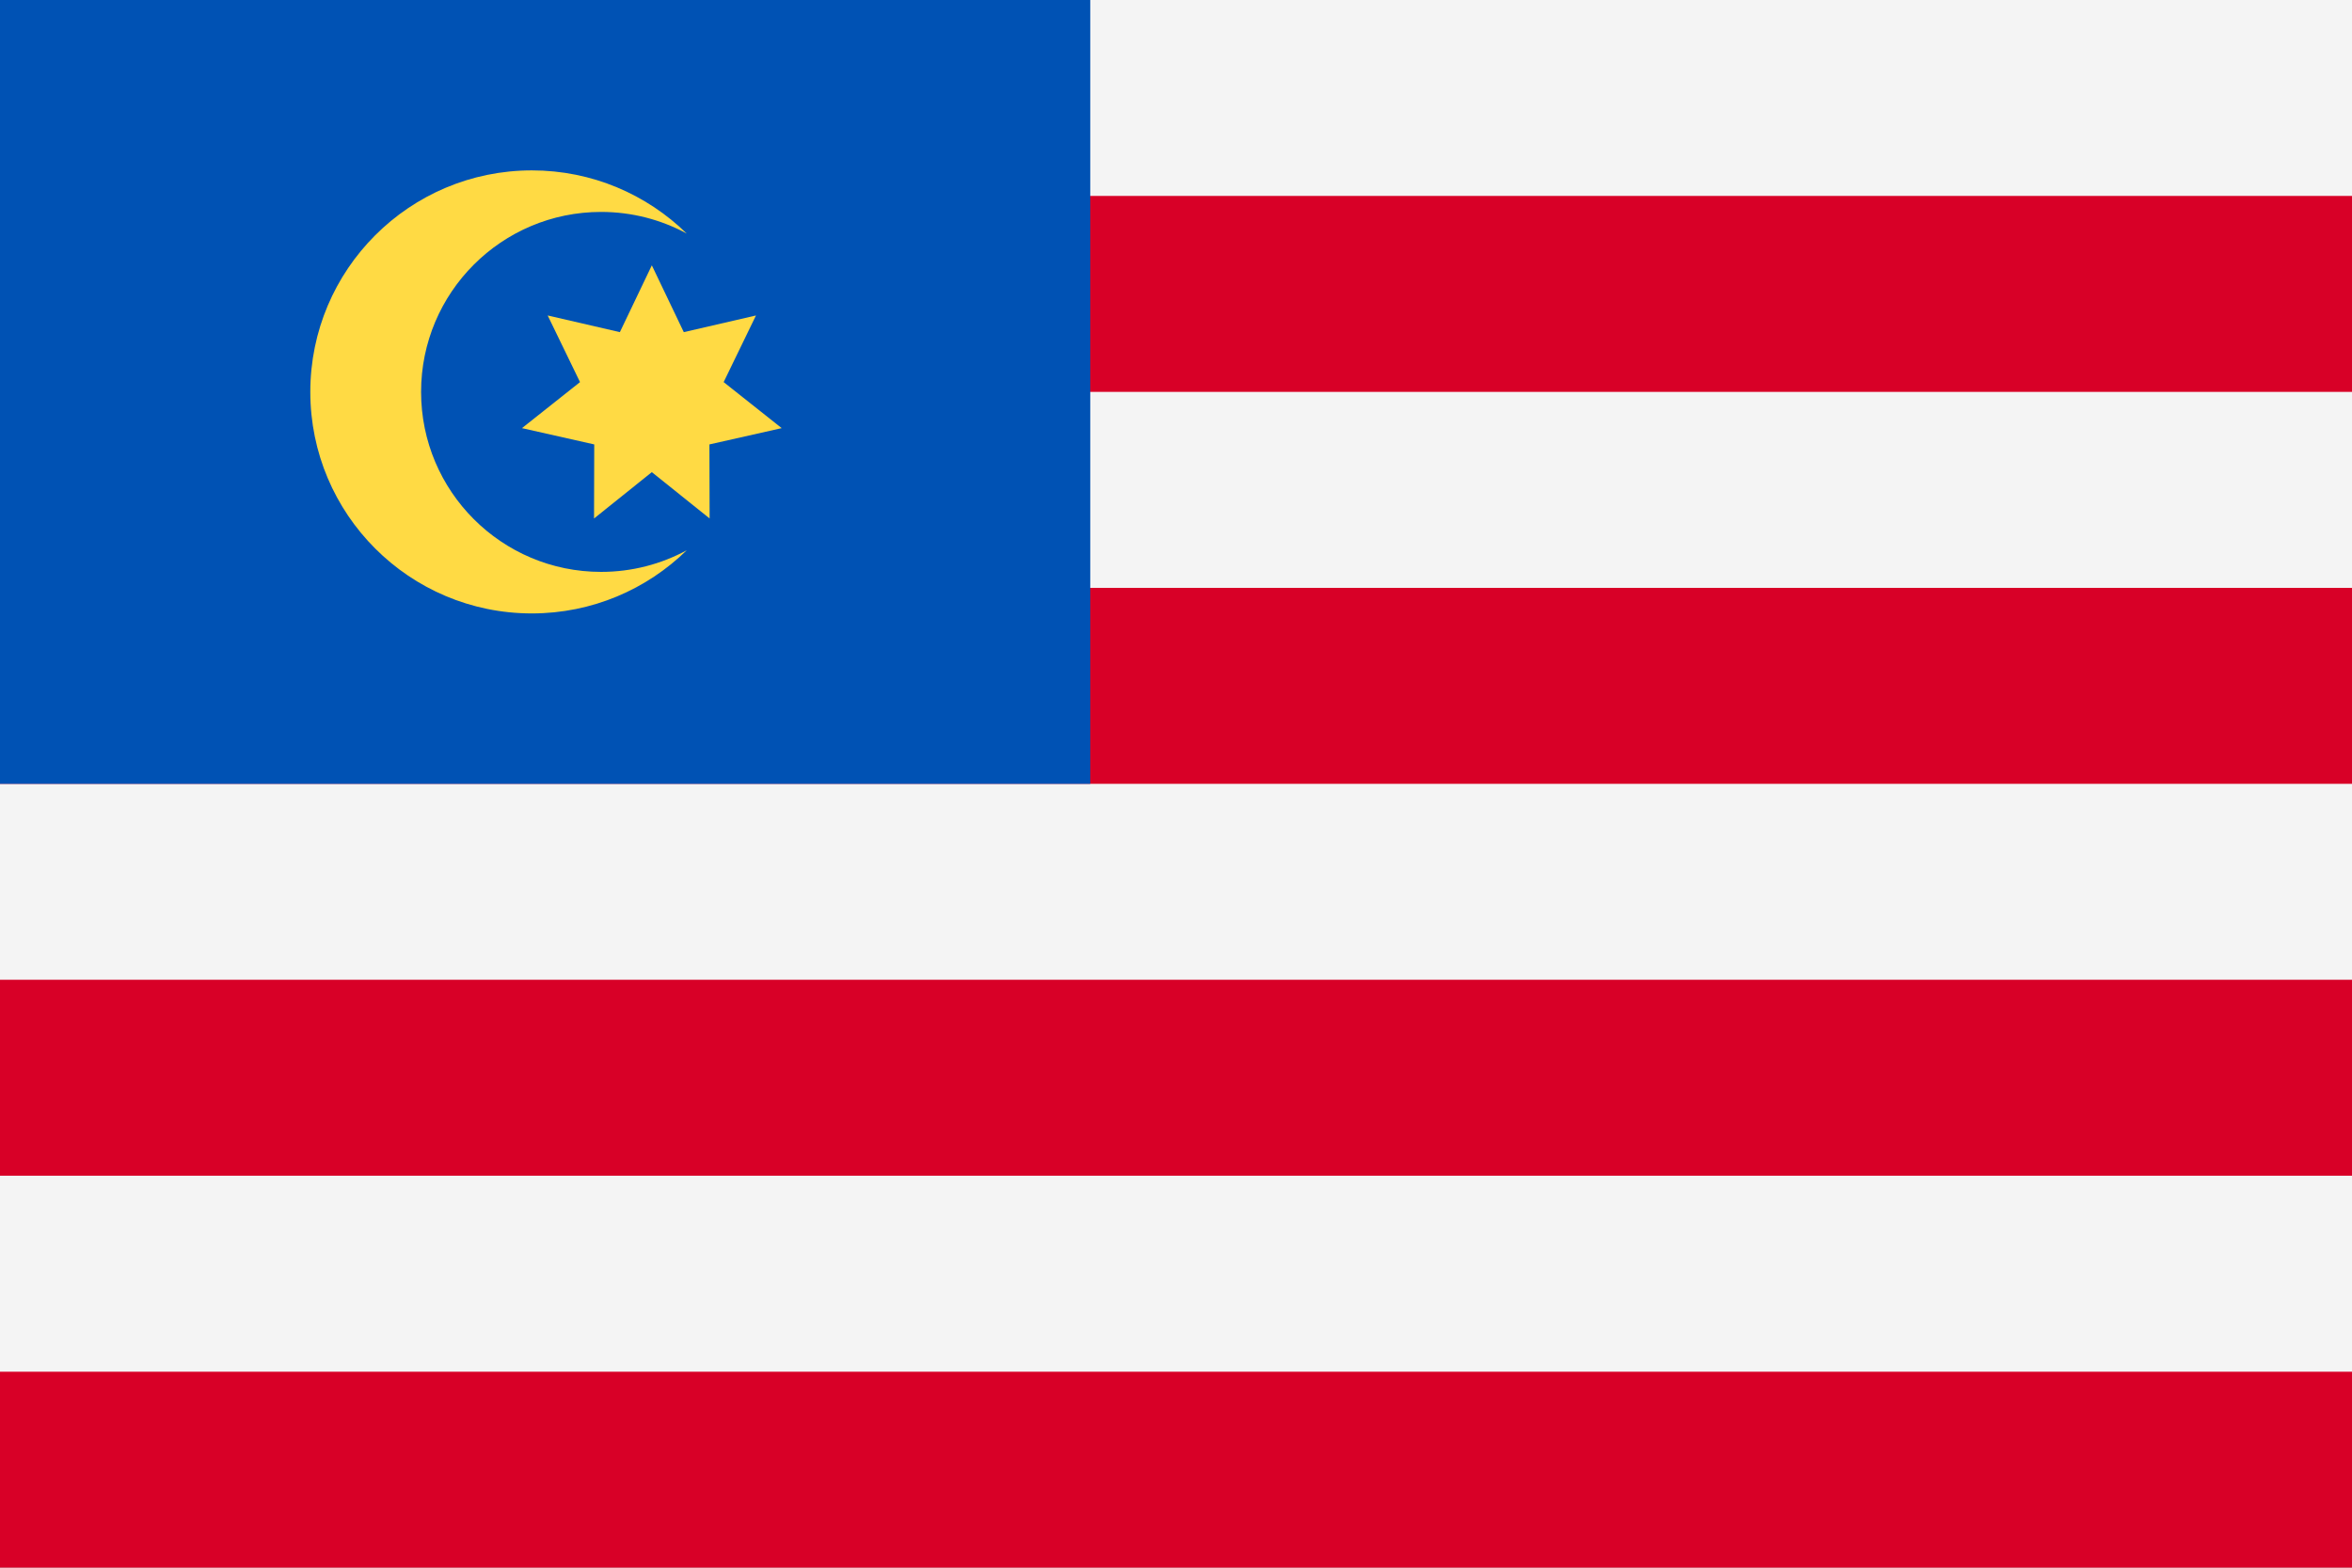
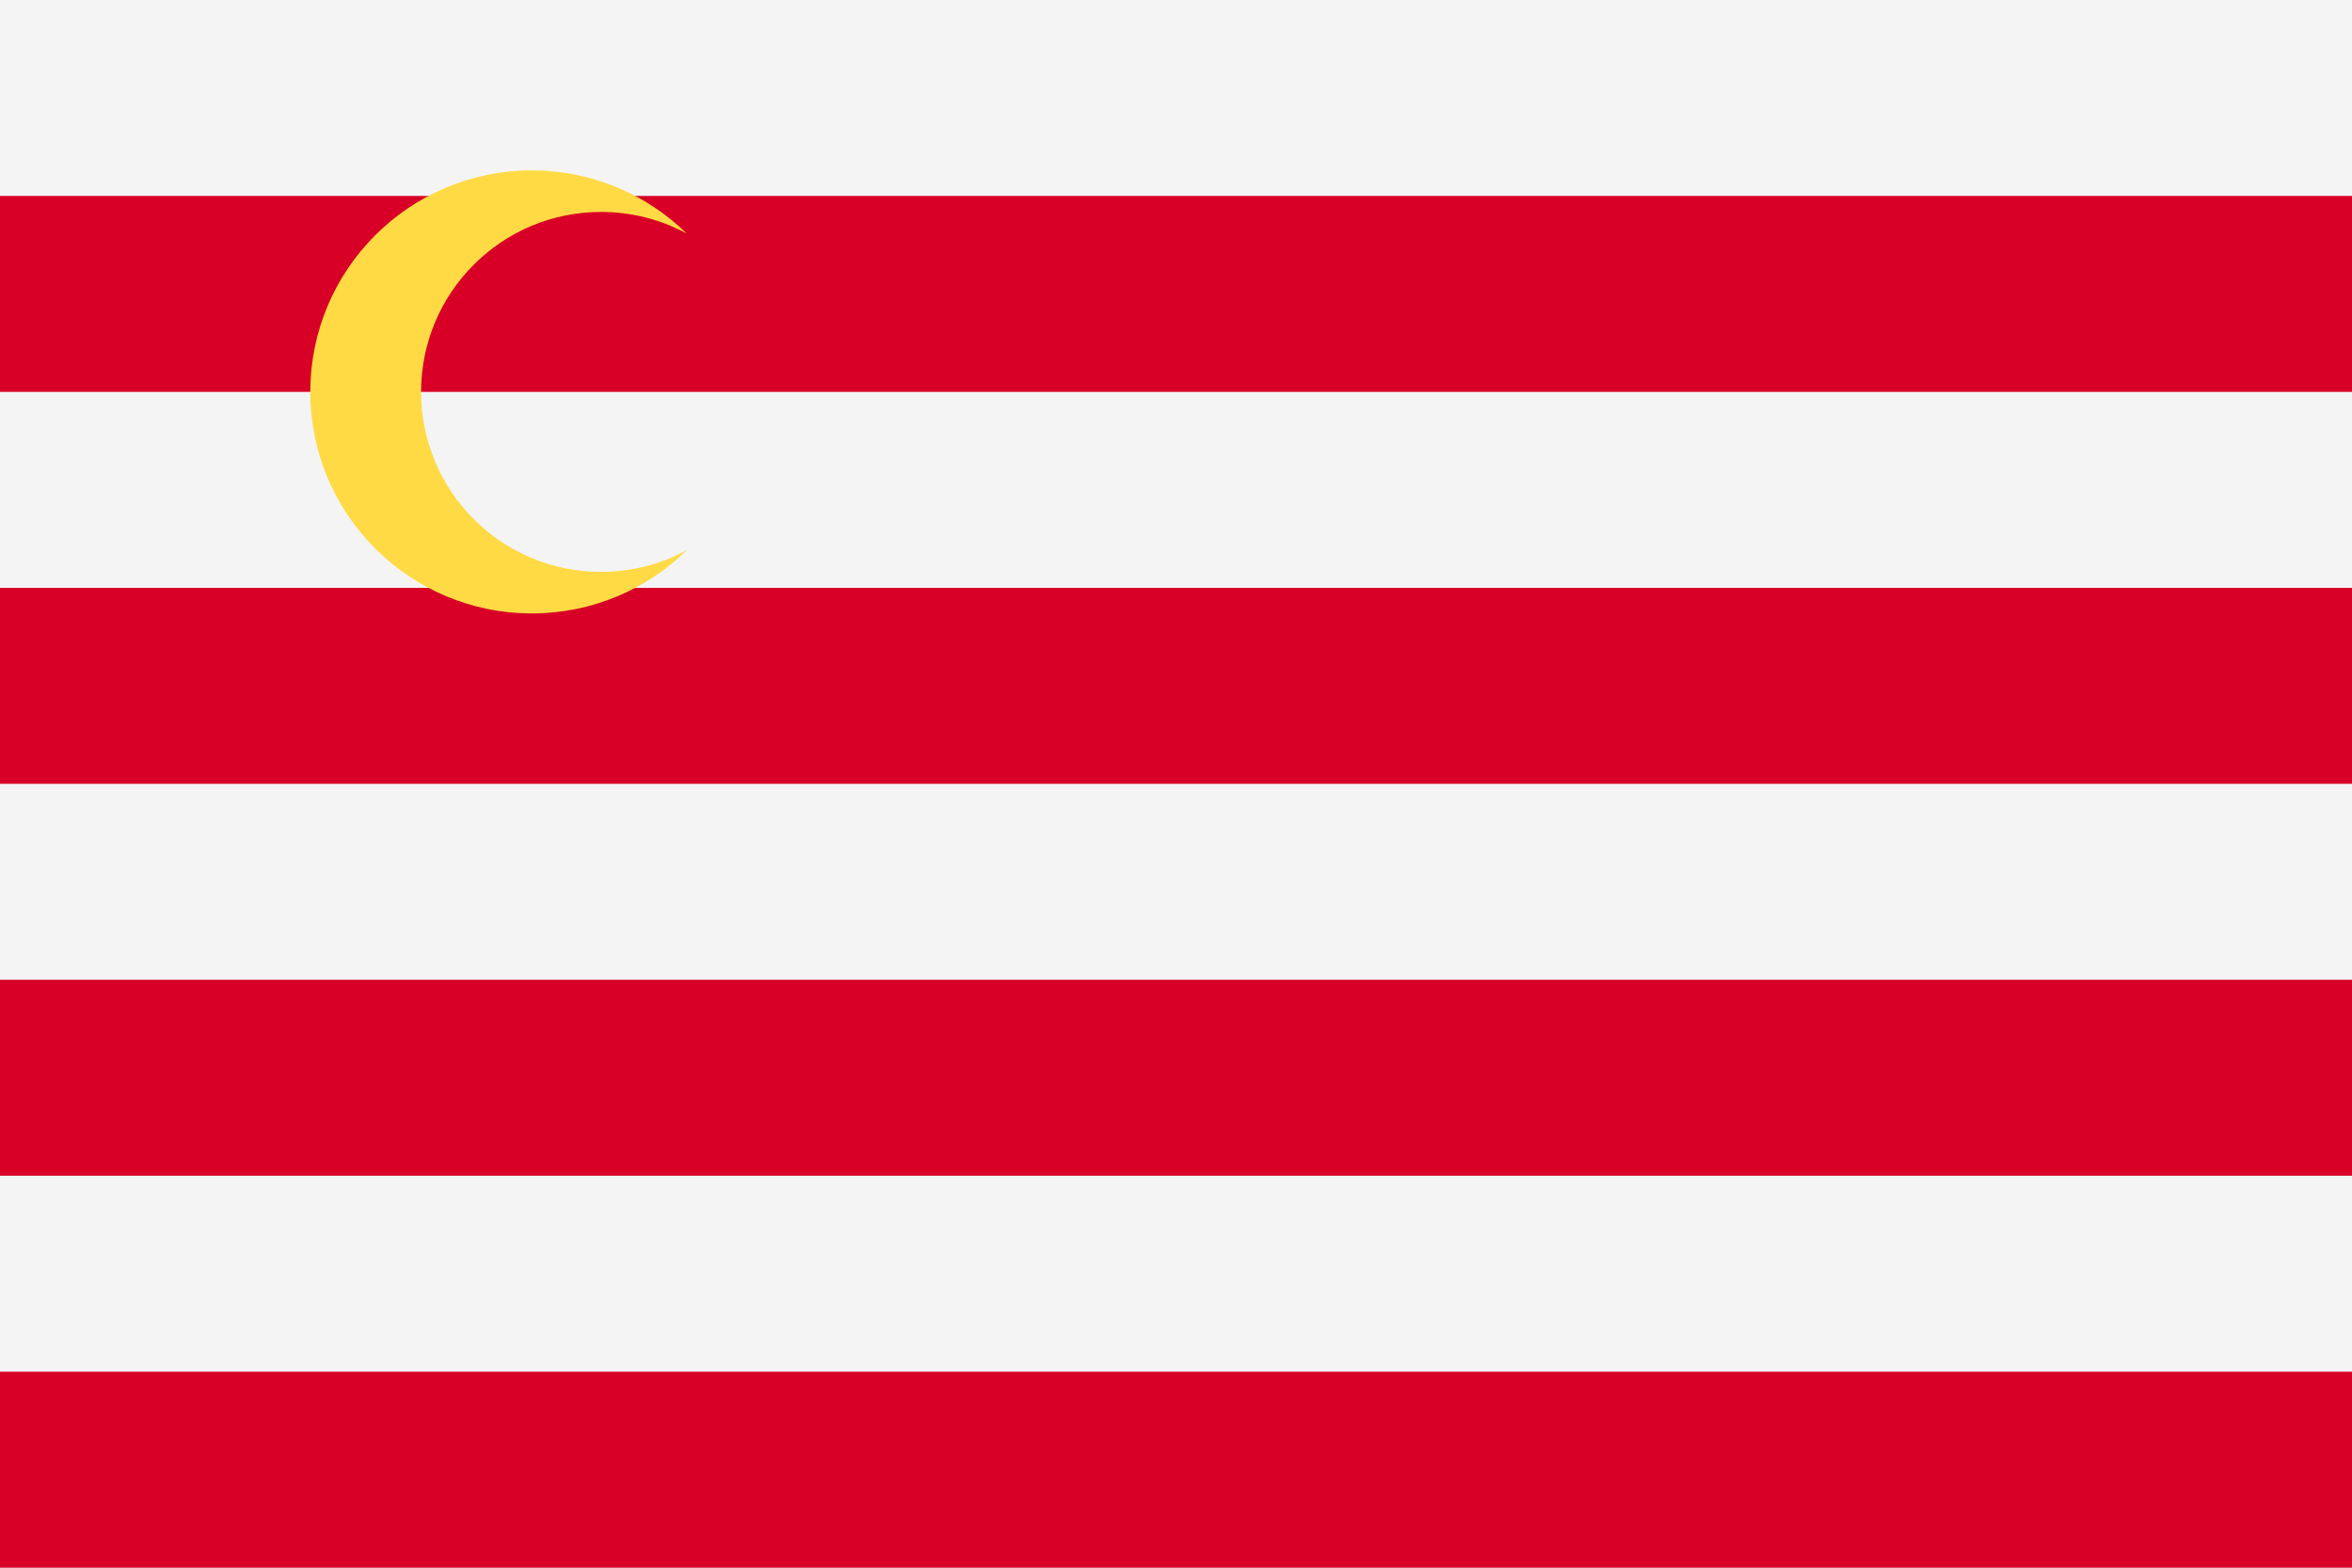
<svg xmlns="http://www.w3.org/2000/svg" width="384" height="256" viewBox="0 0 384 256" fill="none">
  <rect x="0" y="0" width="384" height="256" fill="#333333" stroke="none" />
  <g clip-path="url(#clip0_340_187)">
    <path d="M384 -0.002H0V256.001H384V-0.002Z" fill="#F4F4F4" />
    <path d="M384 31.995H0V63.993H384V31.995Z" fill="#D80027" />
    <path d="M384 95.998H0V127.996H384V95.998Z" fill="#D80027" />
    <path d="M384 159.993H0V191.99H384V159.993Z" fill="#D80027" />
    <path d="M384 223.996H0V255.993H384V223.996Z" fill="#D80027" />
-     <path d="M178 0H0V128H178V0Z" fill="#0052B4" />
+     <path d="M178 0H0V128V0Z" fill="#0052B4" />
    <path d="M98.14 93.388C81.907 93.388 68.749 80.229 68.749 63.997C68.749 47.766 81.908 34.607 98.14 34.607C103.201 34.607 107.962 35.887 112.121 38.139C105.599 31.761 96.679 27.824 86.835 27.824C66.858 27.824 50.662 44.02 50.662 63.997C50.662 83.975 66.858 100.171 86.835 100.171C96.678 100.171 105.599 96.234 112.121 89.856C107.963 92.108 103.201 93.388 98.14 93.388Z" fill="#FFDA44" />
-     <path d="M106.422 43.326L111.64 54.238L123.424 51.515L118.147 62.397L127.624 69.913L115.824 72.573L115.857 84.668L106.422 77.1L96.986 84.668L97.018 72.573L85.219 69.913L94.696 62.397L89.418 51.515L101.203 54.238L106.422 43.326Z" fill="#FFDA44" />
  </g>
  <defs>
    <clipPath id="clip0_340_187">
      <rect width="384" height="256" fill="white" />
    </clipPath>
  </defs>
</svg>